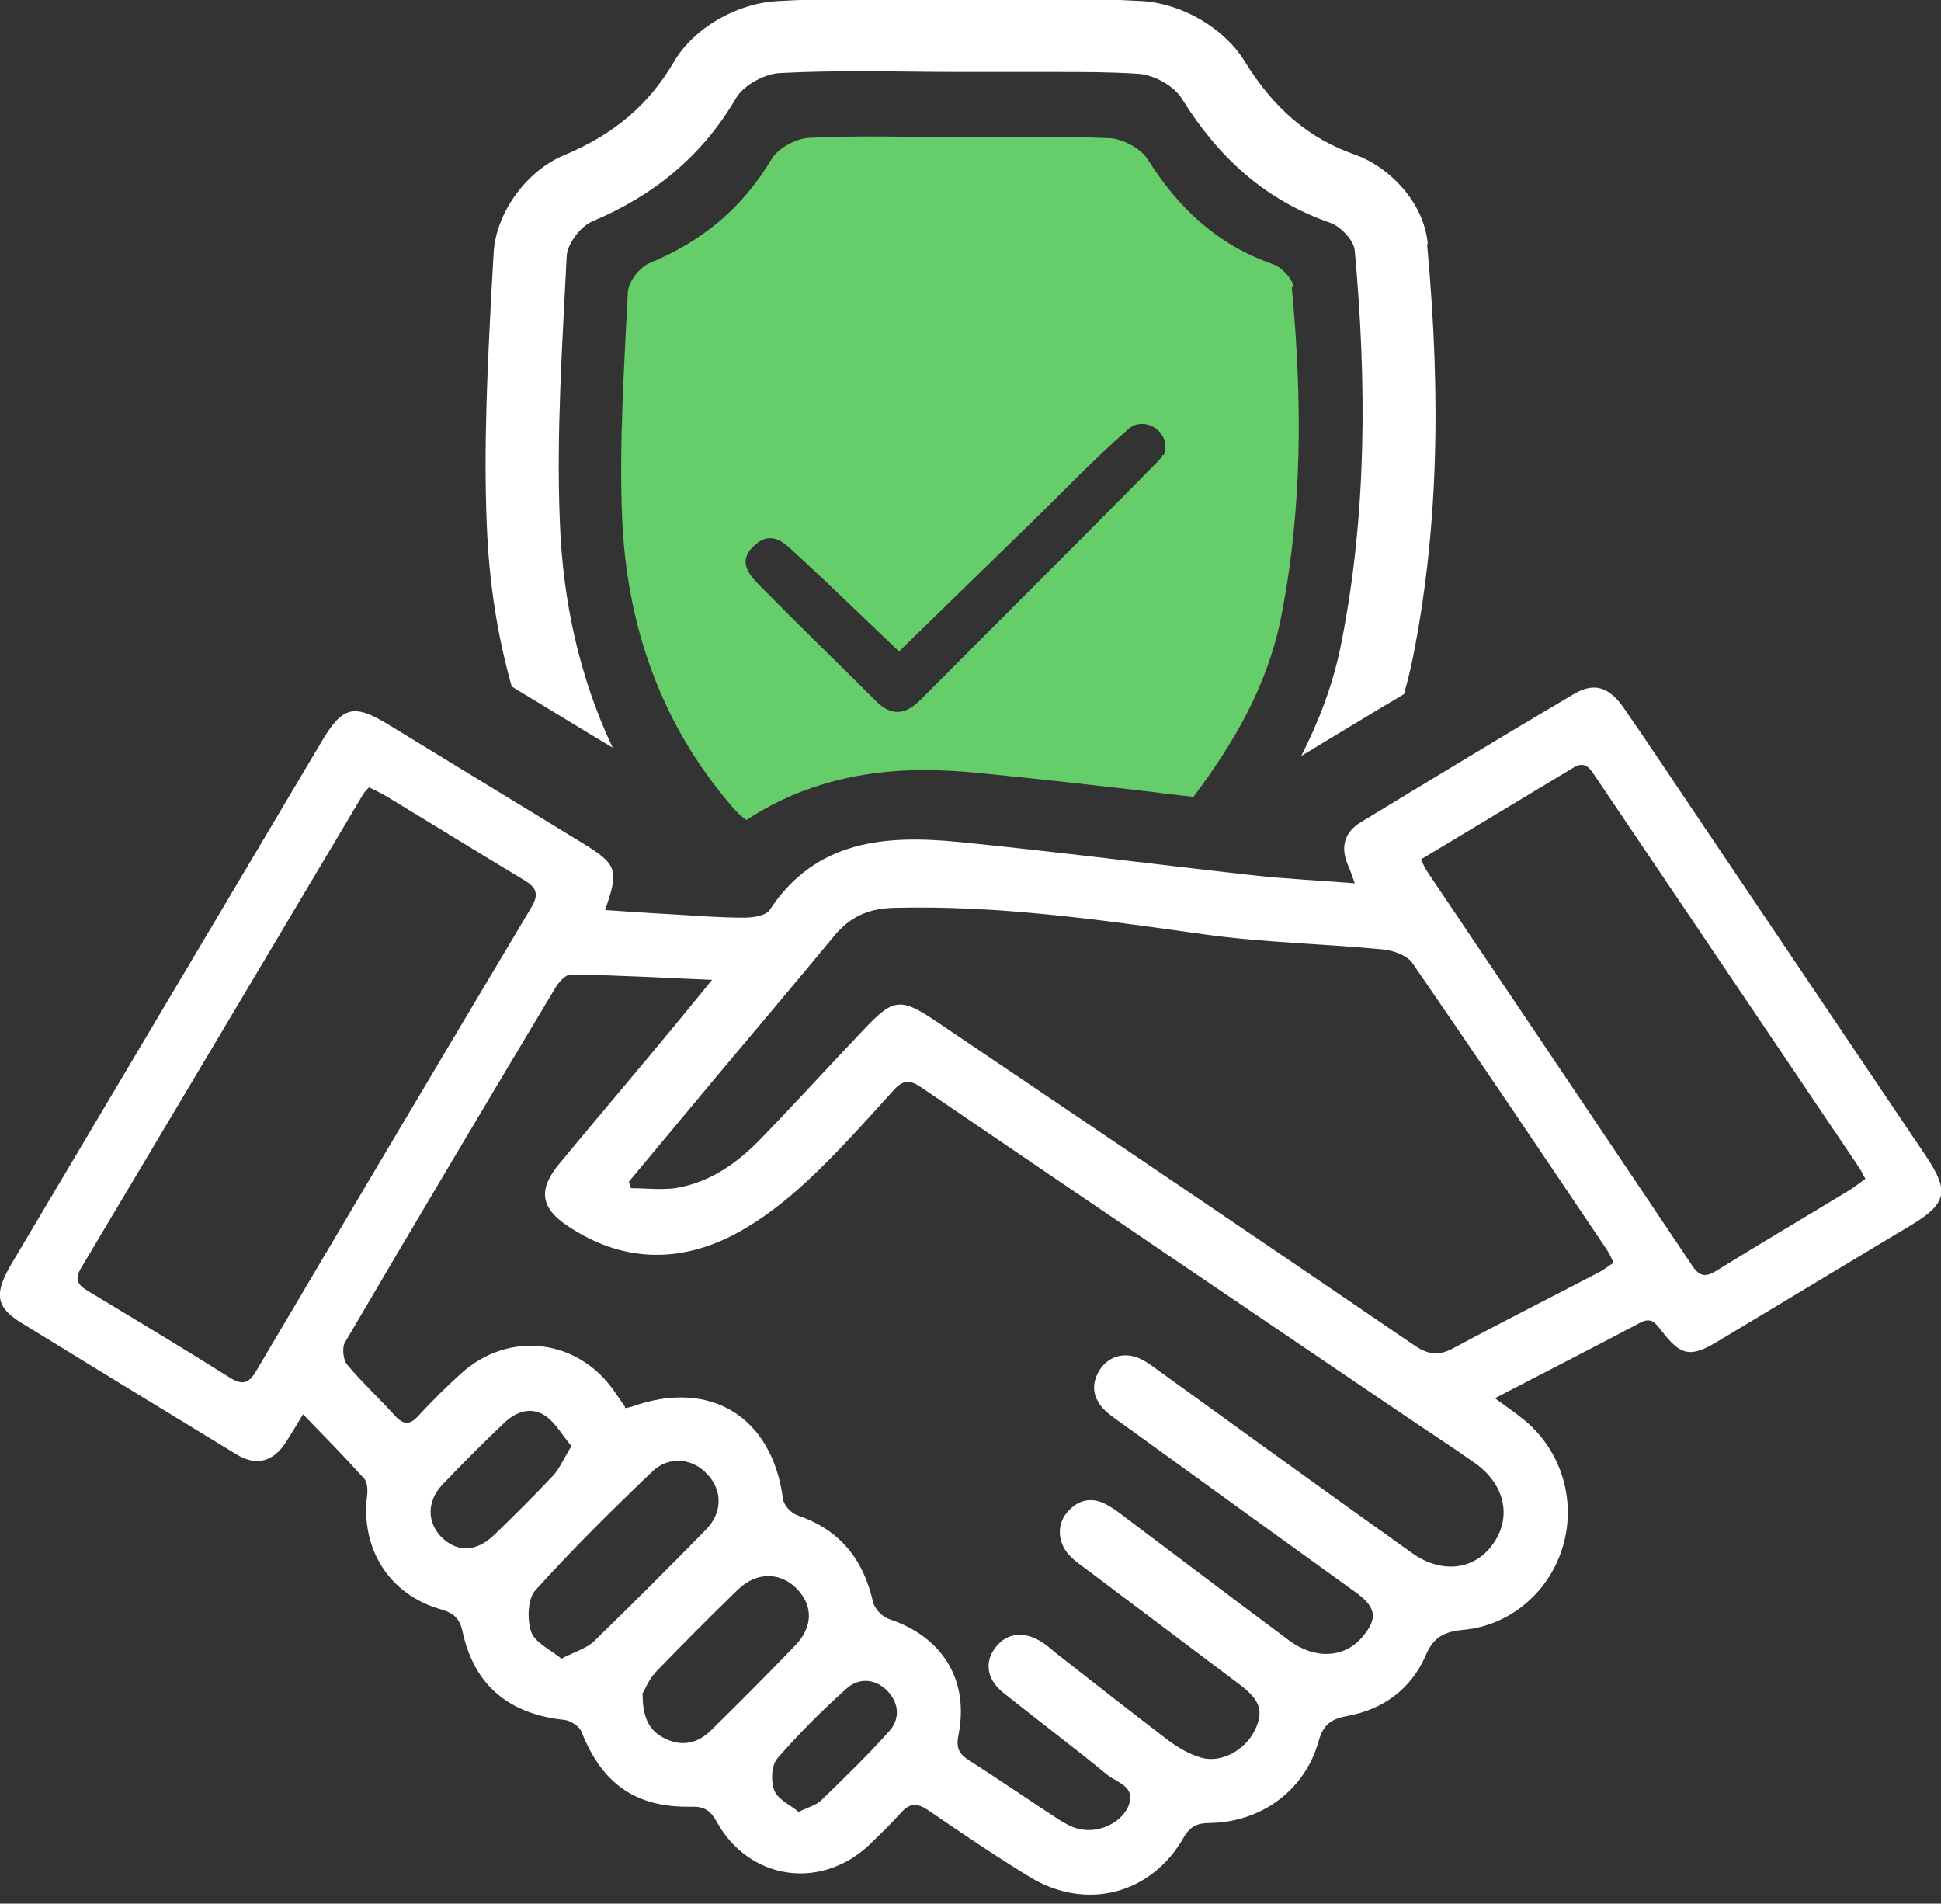
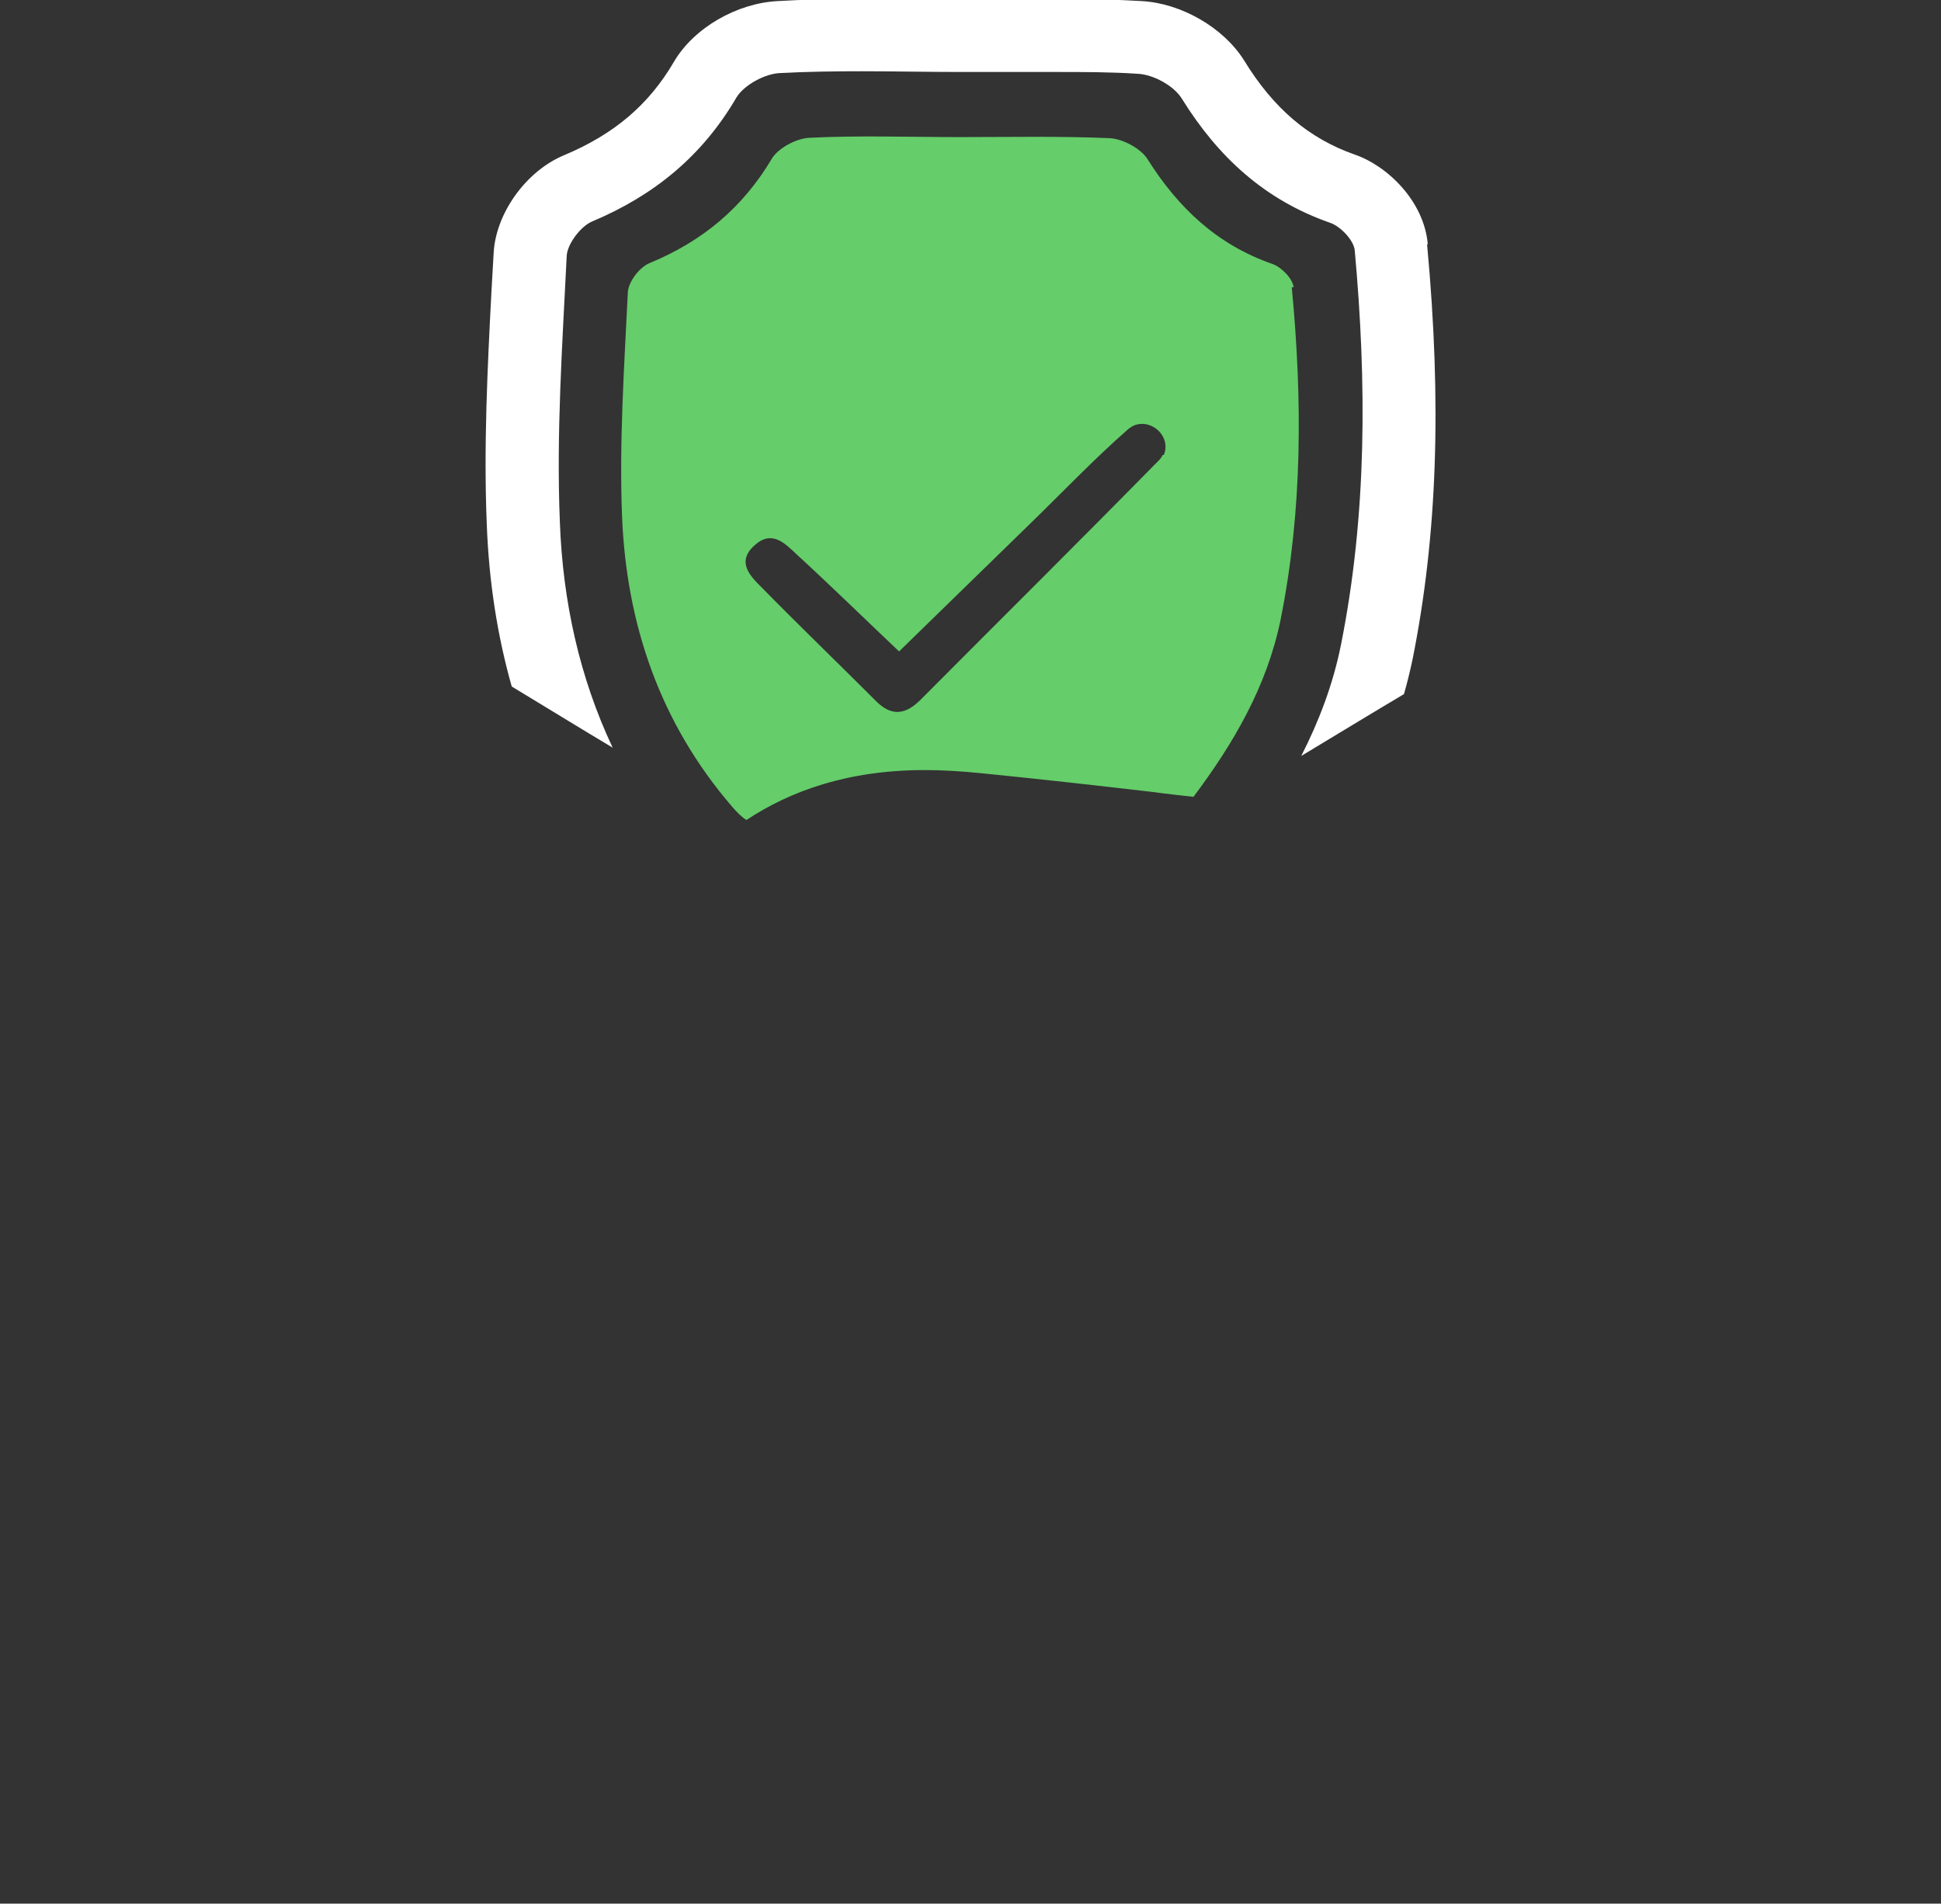
<svg xmlns="http://www.w3.org/2000/svg" id="Camada_1" version="1.1" viewBox="0 0 53.67 52.63">
  <rect x="0" y="0" width="53.67" height="52.63" fill="#333333" stroke="none" />
  <defs>
    <style>
      .st0 {
        fill: #fff;
      }

      .st1 {
        fill: #65cd6a;
      }
    </style>
  </defs>
-   <path class="st0" d="M41.34,38.66c.3.22.52.37.72.53,1.07.82,1.53,2.21,1.17,3.51-.35,1.27-1.44,2.24-2.77,2.36-.52.05-.82.19-1.04.71-.4.92-1.17,1.49-2.16,1.67-.43.08-.67.22-.8.7-.38,1.36-1.59,2.24-3.01,2.26-.34,0-.54.09-.72.4-.9,1.58-2.71,2.04-4.26,1.09-.95-.58-1.88-1.21-2.8-1.84-.31-.21-.52-.21-.77.08-.28.31-.58.6-.88.89-1.35,1.25-3.31.95-4.2-.65-.17-.31-.34-.43-.7-.42-1.54.03-2.47-.63-3.04-2.07-.06-.15-.3-.31-.47-.33-1.54-.16-2.5-.96-2.82-2.44-.08-.38-.26-.52-.61-.62-1.42-.41-2.21-1.67-2.03-3.14.02-.15.01-.37-.08-.47-.53-.59-1.08-1.15-1.69-1.78-.19.31-.33.55-.48.78-.35.54-.82.66-1.36.33-1.99-1.21-3.98-2.43-5.97-3.65-.69-.43-.74-.8-.24-1.64,2.15-3.62,4.3-7.24,6.45-10.86.71-1.19,1.41-2.38,2.12-3.57.57-.96.88-1.04,1.82-.47,1.8,1.1,3.59,2.19,5.39,3.29.96.59,1.01.74.62,1.85.65.04,1.28.09,1.91.12.64.04,1.28.09,1.93.09.24,0,.6-.05.71-.21,1.29-1.96,3.24-2.08,5.26-1.88,2.71.27,5.41.62,8.12.92.9.1,1.8.14,2.8.22-.09-.25-.13-.38-.19-.51-.21-.49-.1-.9.36-1.18,1.96-1.19,3.92-2.38,5.9-3.55.55-.32.96-.19,1.36.38.68.98,1.34,1.98,2.01,2.97,2.12,3.15,4.24,6.29,6.36,9.44.65.97.57,1.31-.43,1.91-1.79,1.07-3.57,2.15-5.36,3.22-.73.44-1,.38-1.53-.31-.16-.2-.27-.39-.59-.22-1.3.69-2.62,1.36-4.02,2.09h0ZM17.28,38.93c.08-.02.14-.02.19-.04,2.16-.78,3.88.27,4.18,2.55.02.17.22.39.39.45,1.18.4,1.83,1.21,2.1,2.4.04.18.25.41.44.47,1.48.49,2.23,1.69,1.92,3.22-.07.36.03.52.3.69.83.53,1.64,1.09,2.47,1.63.16.1.33.2.51.25.54.16,1.19-.12,1.41-.59.25-.57-.3-.67-.57-.89-.95-.78-1.94-1.52-2.9-2.29-.45-.37-.5-.86-.18-1.25.3-.39.8-.44,1.27-.13.13.08.24.18.36.28,1.05.82,2.09,1.64,3.14,2.44.27.2.58.38.89.47.56.17,1.23-.2,1.5-.76.25-.53.15-.83-.45-1.28-1.41-1.06-2.82-2.12-4.23-3.18-.15-.11-.31-.22-.44-.36-.33-.34-.37-.85-.08-1.19.31-.37.7-.45,1.12-.21.2.11.38.25.56.39,1.49,1.12,2.97,2.24,4.46,3.35.71.53,1.51.49,2-.06.46-.52.43-.84-.13-1.25-2.14-1.54-4.27-3.08-6.41-4.63-.18-.13-.38-.26-.54-.41-.34-.33-.41-.72-.15-1.13.25-.39.72-.51,1.15-.29.15.07.29.18.43.28,2.35,1.7,4.7,3.4,7.06,5.08.83.59,1.75.46,2.25-.28.51-.74.3-1.64-.53-2.22-.65-.46-1.32-.89-1.98-1.34-4.44-3.01-8.89-6.02-13.32-9.04-.31-.21-.5-.21-.76.08-.78.86-1.55,1.73-2.39,2.51-.6.56-1.28,1.09-2,1.47-1.56.82-3.14.77-4.63-.23-.75-.5-.81-1.01-.23-1.71.81-.98,1.63-1.95,2.45-2.93.56-.67,1.12-1.35,1.78-2.16-1.41-.06-2.65-.13-3.9-.15-.14,0-.32.19-.41.33-1.96,3.27-3.91,6.55-5.84,9.84-.09.15-.05.49.06.62.41.49.89.93,1.32,1.41.23.25.41.27.65,0,.37-.4.76-.79,1.17-1.16,1.34-1.22,3.29-.97,4.29.55.08.12.17.24.25.36h0s0,.04,0,.04ZM17.39,32.67c.02.06.04.12.06.18.4,0,.82.05,1.21,0,.96-.15,1.72-.69,2.37-1.36.95-.98,1.87-1.99,2.81-2.98.87-.93,1.05-.95,2.11-.23,4.4,2.97,8.8,5.94,13.18,8.93.39.26.68.27,1.08.05,1.34-.72,2.69-1.4,4.03-2.1.13-.07.24-.16.38-.25-.07-.13-.11-.24-.17-.33-1.79-2.66-3.58-5.32-5.4-7.96-.15-.21-.52-.34-.8-.37-1.66-.16-3.33-.19-4.97-.42-2.85-.4-5.7-.81-8.59-.73-.68.02-1.19.25-1.62.77-1.09,1.32-2.19,2.62-3.29,3.93-.8.96-1.6,1.92-2.4,2.88h.01ZM10.21,21.76c-.07.08-.13.13-.17.2-2.6,4.37-5.2,8.74-7.8,13.1-.19.32-.08.47.19.63,1.31.79,2.63,1.58,3.93,2.4.34.21.52.16.72-.18,2.53-4.28,5.06-8.55,7.61-12.82.22-.37.15-.55-.2-.76-1.3-.78-2.59-1.58-3.88-2.36-.13-.07-.26-.13-.4-.2h0ZM39.29,23.76c.08.17.12.26.17.33,2.44,3.63,4.89,7.26,7.33,10.9.21.32.39.32.69.13,1.19-.74,2.4-1.45,3.6-2.18.17-.1.33-.23.5-.35-.09-.15-.13-.26-.2-.35-1.91-2.83-3.82-5.66-5.72-8.48-.52-.77-1.04-1.54-1.56-2.31-.14-.21-.27-.42-.59-.23-1.39.84-2.79,1.68-4.22,2.54h0ZM15.53,45.85c.38-.19.69-.28.89-.47,1.05-1.02,2.08-2.05,3.1-3.09.46-.47.46-1.08.04-1.53-.41-.45-1.07-.52-1.53-.07-1.11,1.06-2.2,2.14-3.23,3.28-.21.24-.23.81-.11,1.15.11.3.54.49.85.75h0v-.02h-.01ZM17.77,46.86c0,.67.21,1.02.65,1.22.47.22.9.1,1.25-.25.78-.77,1.56-1.55,2.32-2.34.49-.51.5-1.1.04-1.57-.45-.46-1.11-.47-1.62.02-.77.75-1.54,1.52-2.29,2.3-.19.21-.3.5-.37.61h.02ZM15.8,39.98c-.25-.3-.43-.63-.71-.83-.39-.27-.81-.13-1.14.18-.59.56-1.17,1.14-1.73,1.73-.42.45-.41,1.03-.02,1.43.43.43.96.43,1.46-.05.56-.54,1.11-1.09,1.64-1.65.18-.2.29-.47.5-.81h0ZM22.07,50.1c.28-.14.5-.19.64-.33.64-.62,1.28-1.24,1.87-1.9.32-.35.28-.79-.05-1.13-.34-.34-.79-.36-1.13-.05-.67.6-1.32,1.25-1.91,1.93-.16.19-.18.63-.08.88s.44.4.67.59h-.01Z" />
  <path class="st1" d="M35.77,7.95c-.02-.24-.33-.56-.58-.65-1.53-.53-2.61-1.55-3.46-2.9-.18-.29-.68-.56-1.04-.58-1.39-.06-2.78-.03-4.16-.03h0c-1.39,0-2.79-.05-4.16.02-.36.02-.86.29-1.03.58-.81,1.36-1.92,2.28-3.37,2.88-.28.11-.59.51-.61.81-.1,2.06-.24,4.14-.16,6.19.12,2.99,1.05,5.72,3.05,8.04.13.15.26.28.39.36,1.21-.8,2.8-1.38,4.93-1.38.48,0,1,.03,1.59.09,1.61.16,3.2.34,4.75.52.36.05.73.09,1.09.13,1.11-1.48,2.03-3.05,2.41-4.9.61-3.04.6-6.1.31-9.17h0v-.02h.04ZM32.15,12.57c-.02.06-.06.1-.08.13-2.19,2.23-4.41,4.43-6.62,6.65-.4.4-.79.47-1.22.04-1.06-1.06-2.15-2.11-3.2-3.18-.29-.29-.67-.68-.17-1.13.48-.44.84-.06,1.15.23.97.89,1.92,1.82,2.85,2.7,1.22-1.19,2.38-2.32,3.54-3.45.93-.9,1.83-1.85,2.8-2.7.05-.04.1-.07.16-.1.5-.19,1.03.32.82.82h-.04Z" />
  <path class="st0" d="M39.48,6.76c-.1-1.2-1.12-2.18-2.03-2.49-1.25-.44-2.23-1.26-3.05-2.6-.57-.91-1.74-1.58-2.83-1.64-.68-.04-1.44-.06-2.35-.06h-5.37c-.92,0-1.66.02-2.35.06-1.13.06-2.31.74-2.86,1.67-.7,1.2-1.66,2.01-3.04,2.59-1.06.44-1.89,1.61-1.95,2.7-.02.35-.04.69-.06,1.05-.11,2.11-.22,4.3-.13,6.47.06,1.57.29,3.06.69,4.47.93.56,1.85,1.13,2.79,1.69-.91-1.93-1.38-4.03-1.46-6.25-.1-2.44.07-4.9.19-7.35.02-.33.39-.82.71-.95,1.71-.72,3.04-1.81,3.98-3.42.21-.35.8-.67,1.22-.68.74-.04,1.5-.05,2.25-.05.89,0,1.79.02,2.69.02h2.69c.75,0,1.5,0,2.25.05.43.02,1,.33,1.22.69,1,1.61,2.29,2.8,4.1,3.43.29.1.66.49.68.77.33,3.64.34,7.28-.38,10.89-.22,1.1-.61,2.12-1.1,3.08.93-.56,1.88-1.14,2.84-1.71.09-.31.17-.64.24-.97.68-3.4.81-7.05.4-11.46h0l.02-.02h0Z" />
</svg>